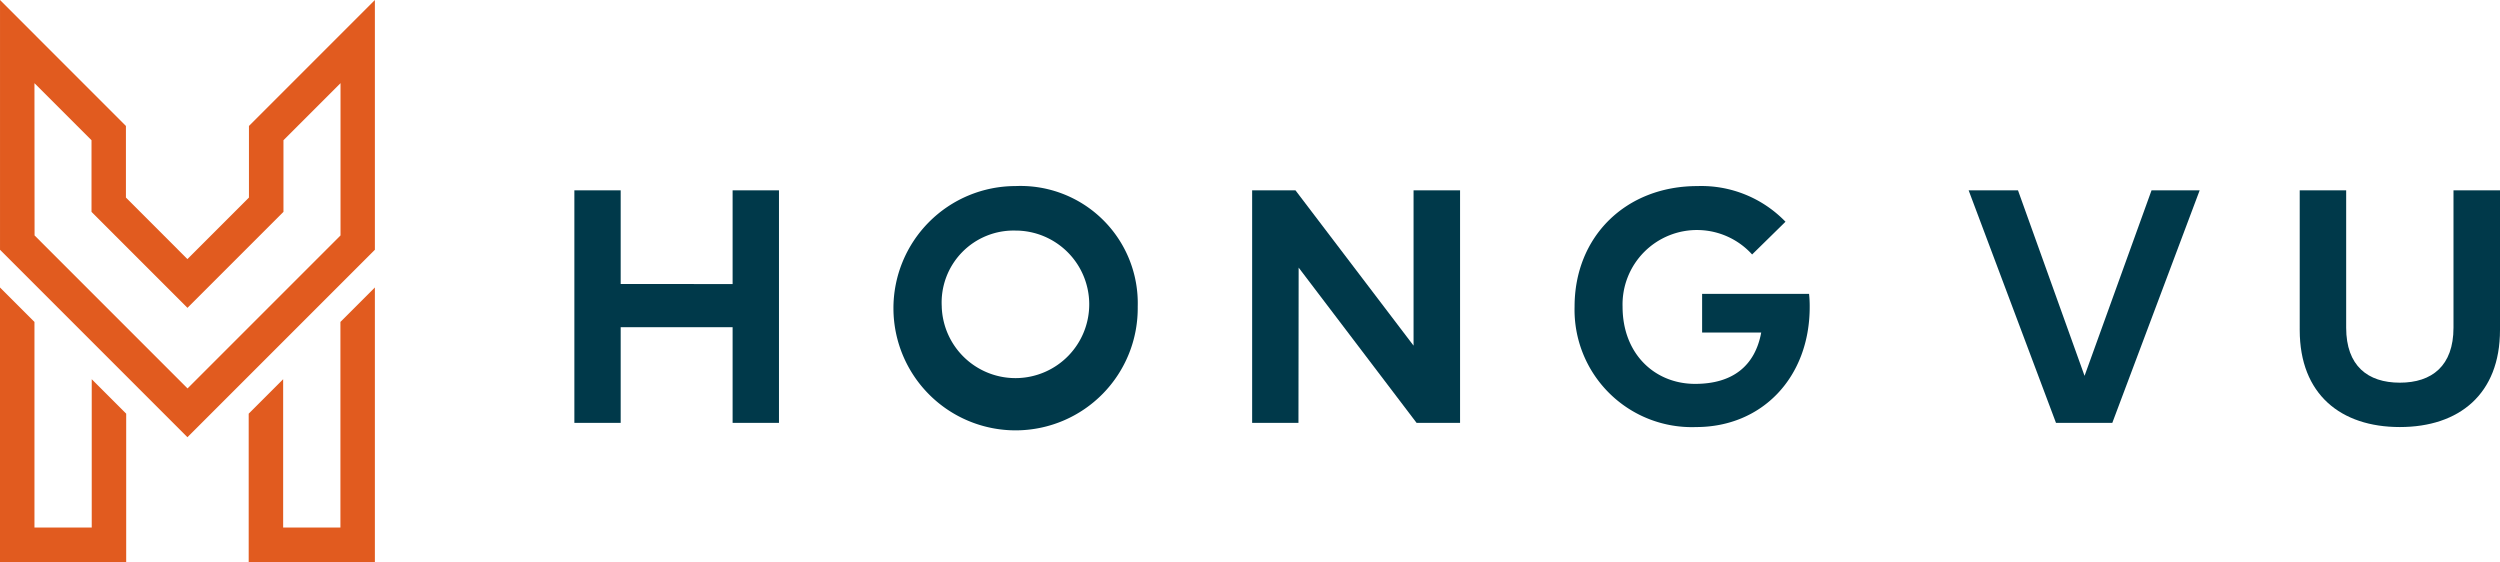
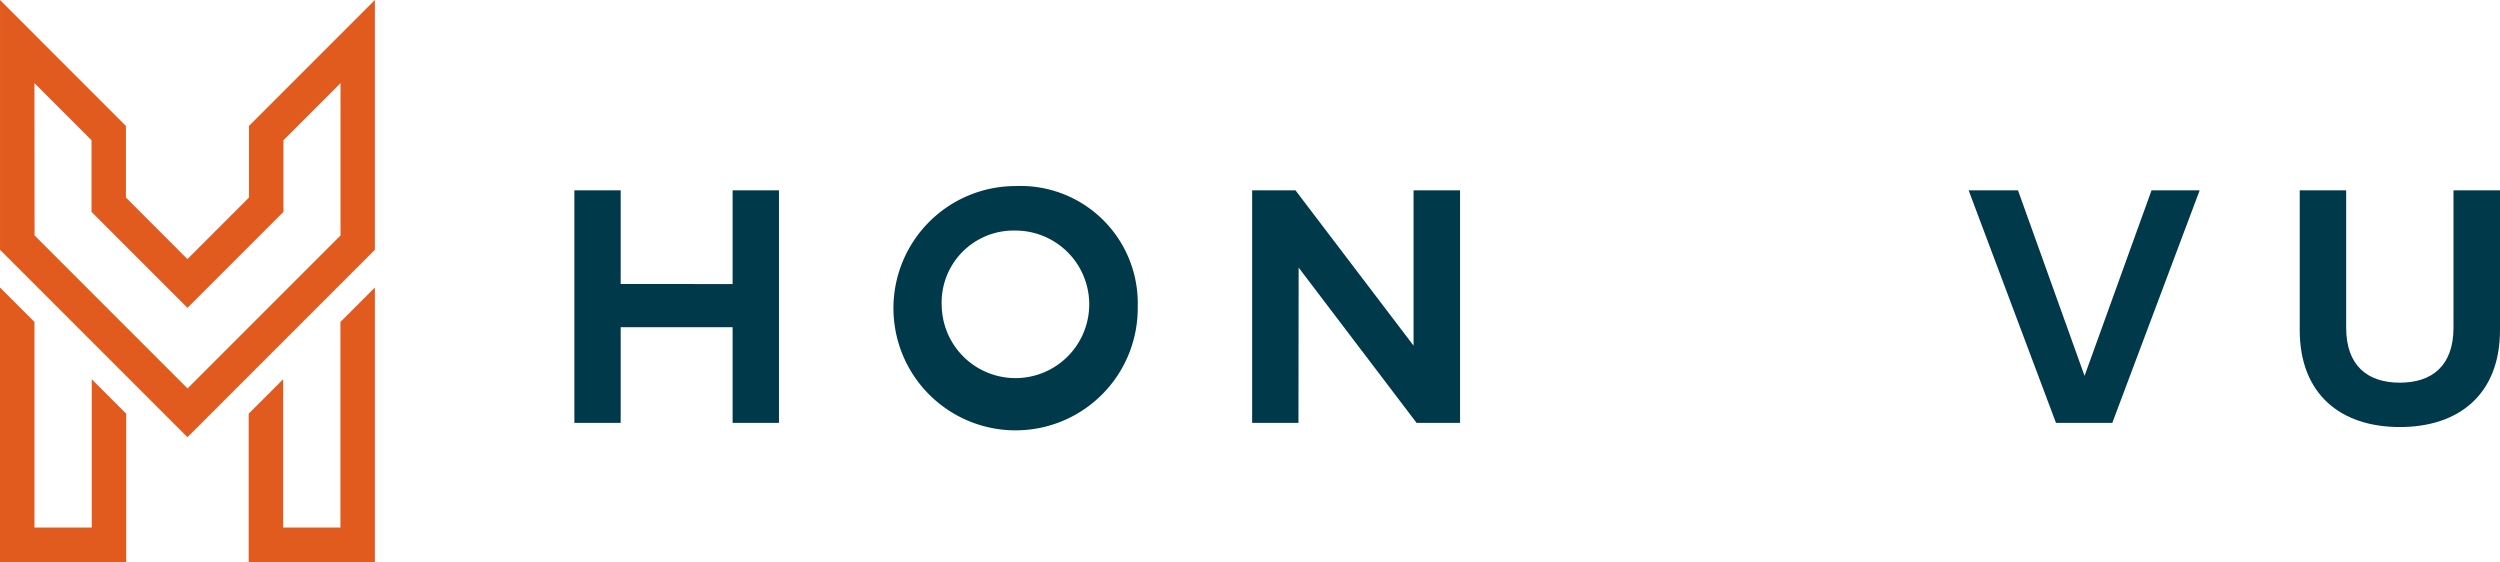
<svg xmlns="http://www.w3.org/2000/svg" width="201.543" height="45.307" viewBox="0 0 201.543 45.307">
  <g id="Group_34" data-name="Group 34" transform="translate(-421.87 -374.765)">
    <g id="Group_29" data-name="Group 29" transform="translate(468.173 389.765)">
      <path id="Path_3931" data-name="Path 3931" d="M451.843,385.955V378.4h3.738v18.744h-3.738v-7.709h-9.023v7.709h-3.734V378.4h3.734v7.552Z" transform="translate(-439.085 -378.056)" fill="#00394a" />
      <path id="Path_3932" data-name="Path 3932" d="M465.825,388.029a9.847,9.847,0,1,1-9.852-9.721A9.452,9.452,0,0,1,465.825,388.029Zm-15.8,0a5.947,5.947,0,1,0,5.946-6.133A5.8,5.8,0,0,0,450.027,388.029Z" transform="translate(-420.408 -378.308)" fill="#00394a" />
      <path id="Path_3933" data-name="Path 3933" d="M467.309,397.147,457.8,384.63l-.015,12.517h-3.734V378.4h3.493l9.52,12.52V378.4h3.749v18.744Z" transform="translate(-399.41 -378.056)" fill="#00394a" />
-       <path id="Path_3934" data-name="Path 3934" d="M478.178,381.184l-2.69,2.639a6,6,0,0,0-10.444,4.205c0,3.829,2.61,6.227,5.848,6.227,3.055,0,4.837-1.475,5.329-4.139h-4.764V387h8.622a9.428,9.428,0,0,1,.051,1.055c0,5.68-3.84,9.681-9.155,9.681a9.457,9.457,0,0,1-9.8-9.706c0-5.662,4.136-9.721,9.9-9.721A9.428,9.428,0,0,1,478.178,381.184Z" transform="translate(-380.54 -378.308)" fill="#00394a" />
      <path id="Path_3935" data-name="Path 3935" d="M476.92,397.147,469.878,378.4h3.979l5.366,14.955,5.4-14.955h3.88l-7.042,18.744Z" transform="translate(-357.475 -378.056)" fill="#00394a" />
      <path id="Path_3936" data-name="Path 3936" d="M485.261,397.483c-4.764,0-8.071-2.639-8.071-7.819V378.4h3.745v11.075c0,3.077,1.741,4.431,4.326,4.431s4.326-1.354,4.326-4.431V378.4h3.749v11.261C493.335,394.844,490.028,397.483,485.261,397.483Z" transform="translate(-338.096 -378.056)" fill="#00394a" />
    </g>
    <g id="Group_32" data-name="Group 32" transform="translate(421.87 374.765)">
      <path id="Path_3937" data-name="Path 3937" d="M441.939,384.92v5.771l-4.961,4.961-4.957-4.961V384.92L421.87,374.765V394.9l15.109,15.112L452.091,394.9V374.765Zm-17.292-3.45,4.6,4.6v5.778l7.735,7.735,7.739-7.739v-5.775l4.6-4.6v12.276l-12.334,12.334-12.331-12.334Z" transform="translate(-421.869 -374.765)" fill="#e15b1f" />
      <g id="Group_30" data-name="Group 30" transform="translate(20.049 23.175)">
        <path id="Path_3938" data-name="Path 3938" d="M434.757,400.468H430.14V388.51l-2.778,2.778v11.958h10.173V381.114l-2.778,2.778Z" transform="translate(-427.362 -381.114)" fill="#e15b1f" />
      </g>
      <g id="Group_31" data-name="Group 31" transform="translate(0 23.175)">
        <path id="Path_3939" data-name="Path 3939" d="M424.648,400.468h4.617V388.51l2.778,2.778v11.958H421.87V381.114l2.778,2.778Z" transform="translate(-421.87 -381.114)" fill="#e15b1f" />
      </g>
    </g>
  </g>
</svg>